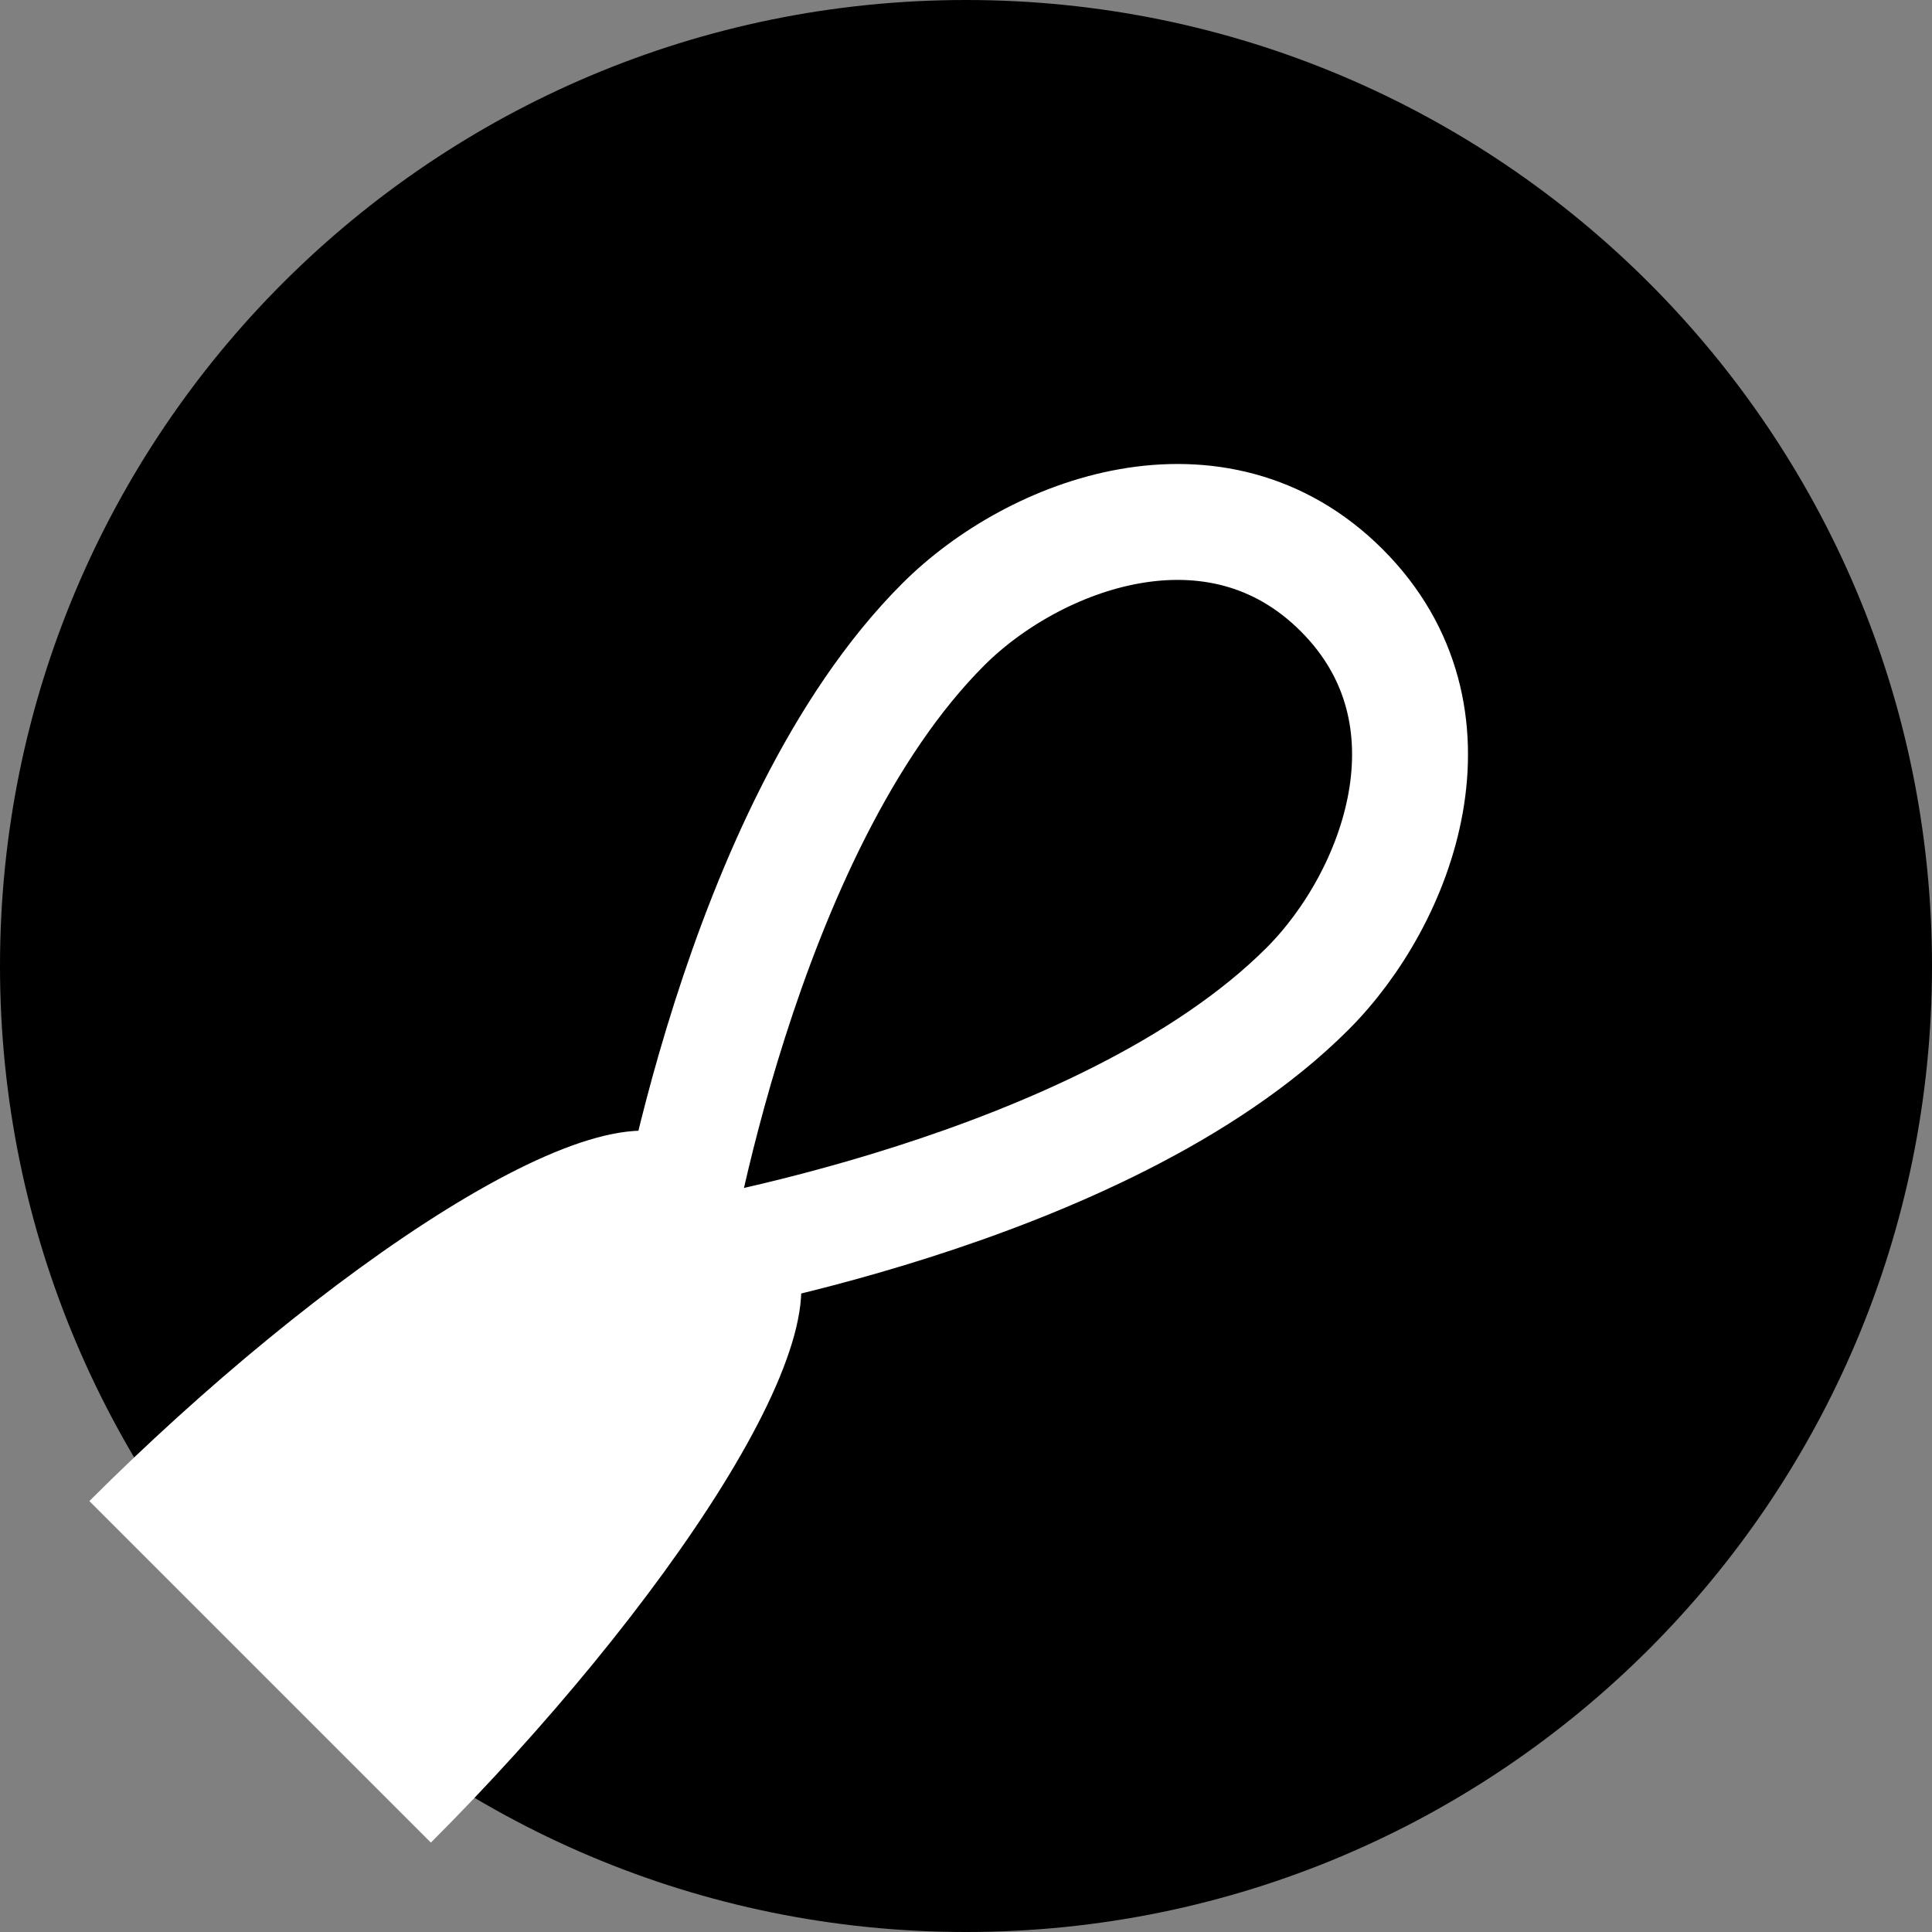
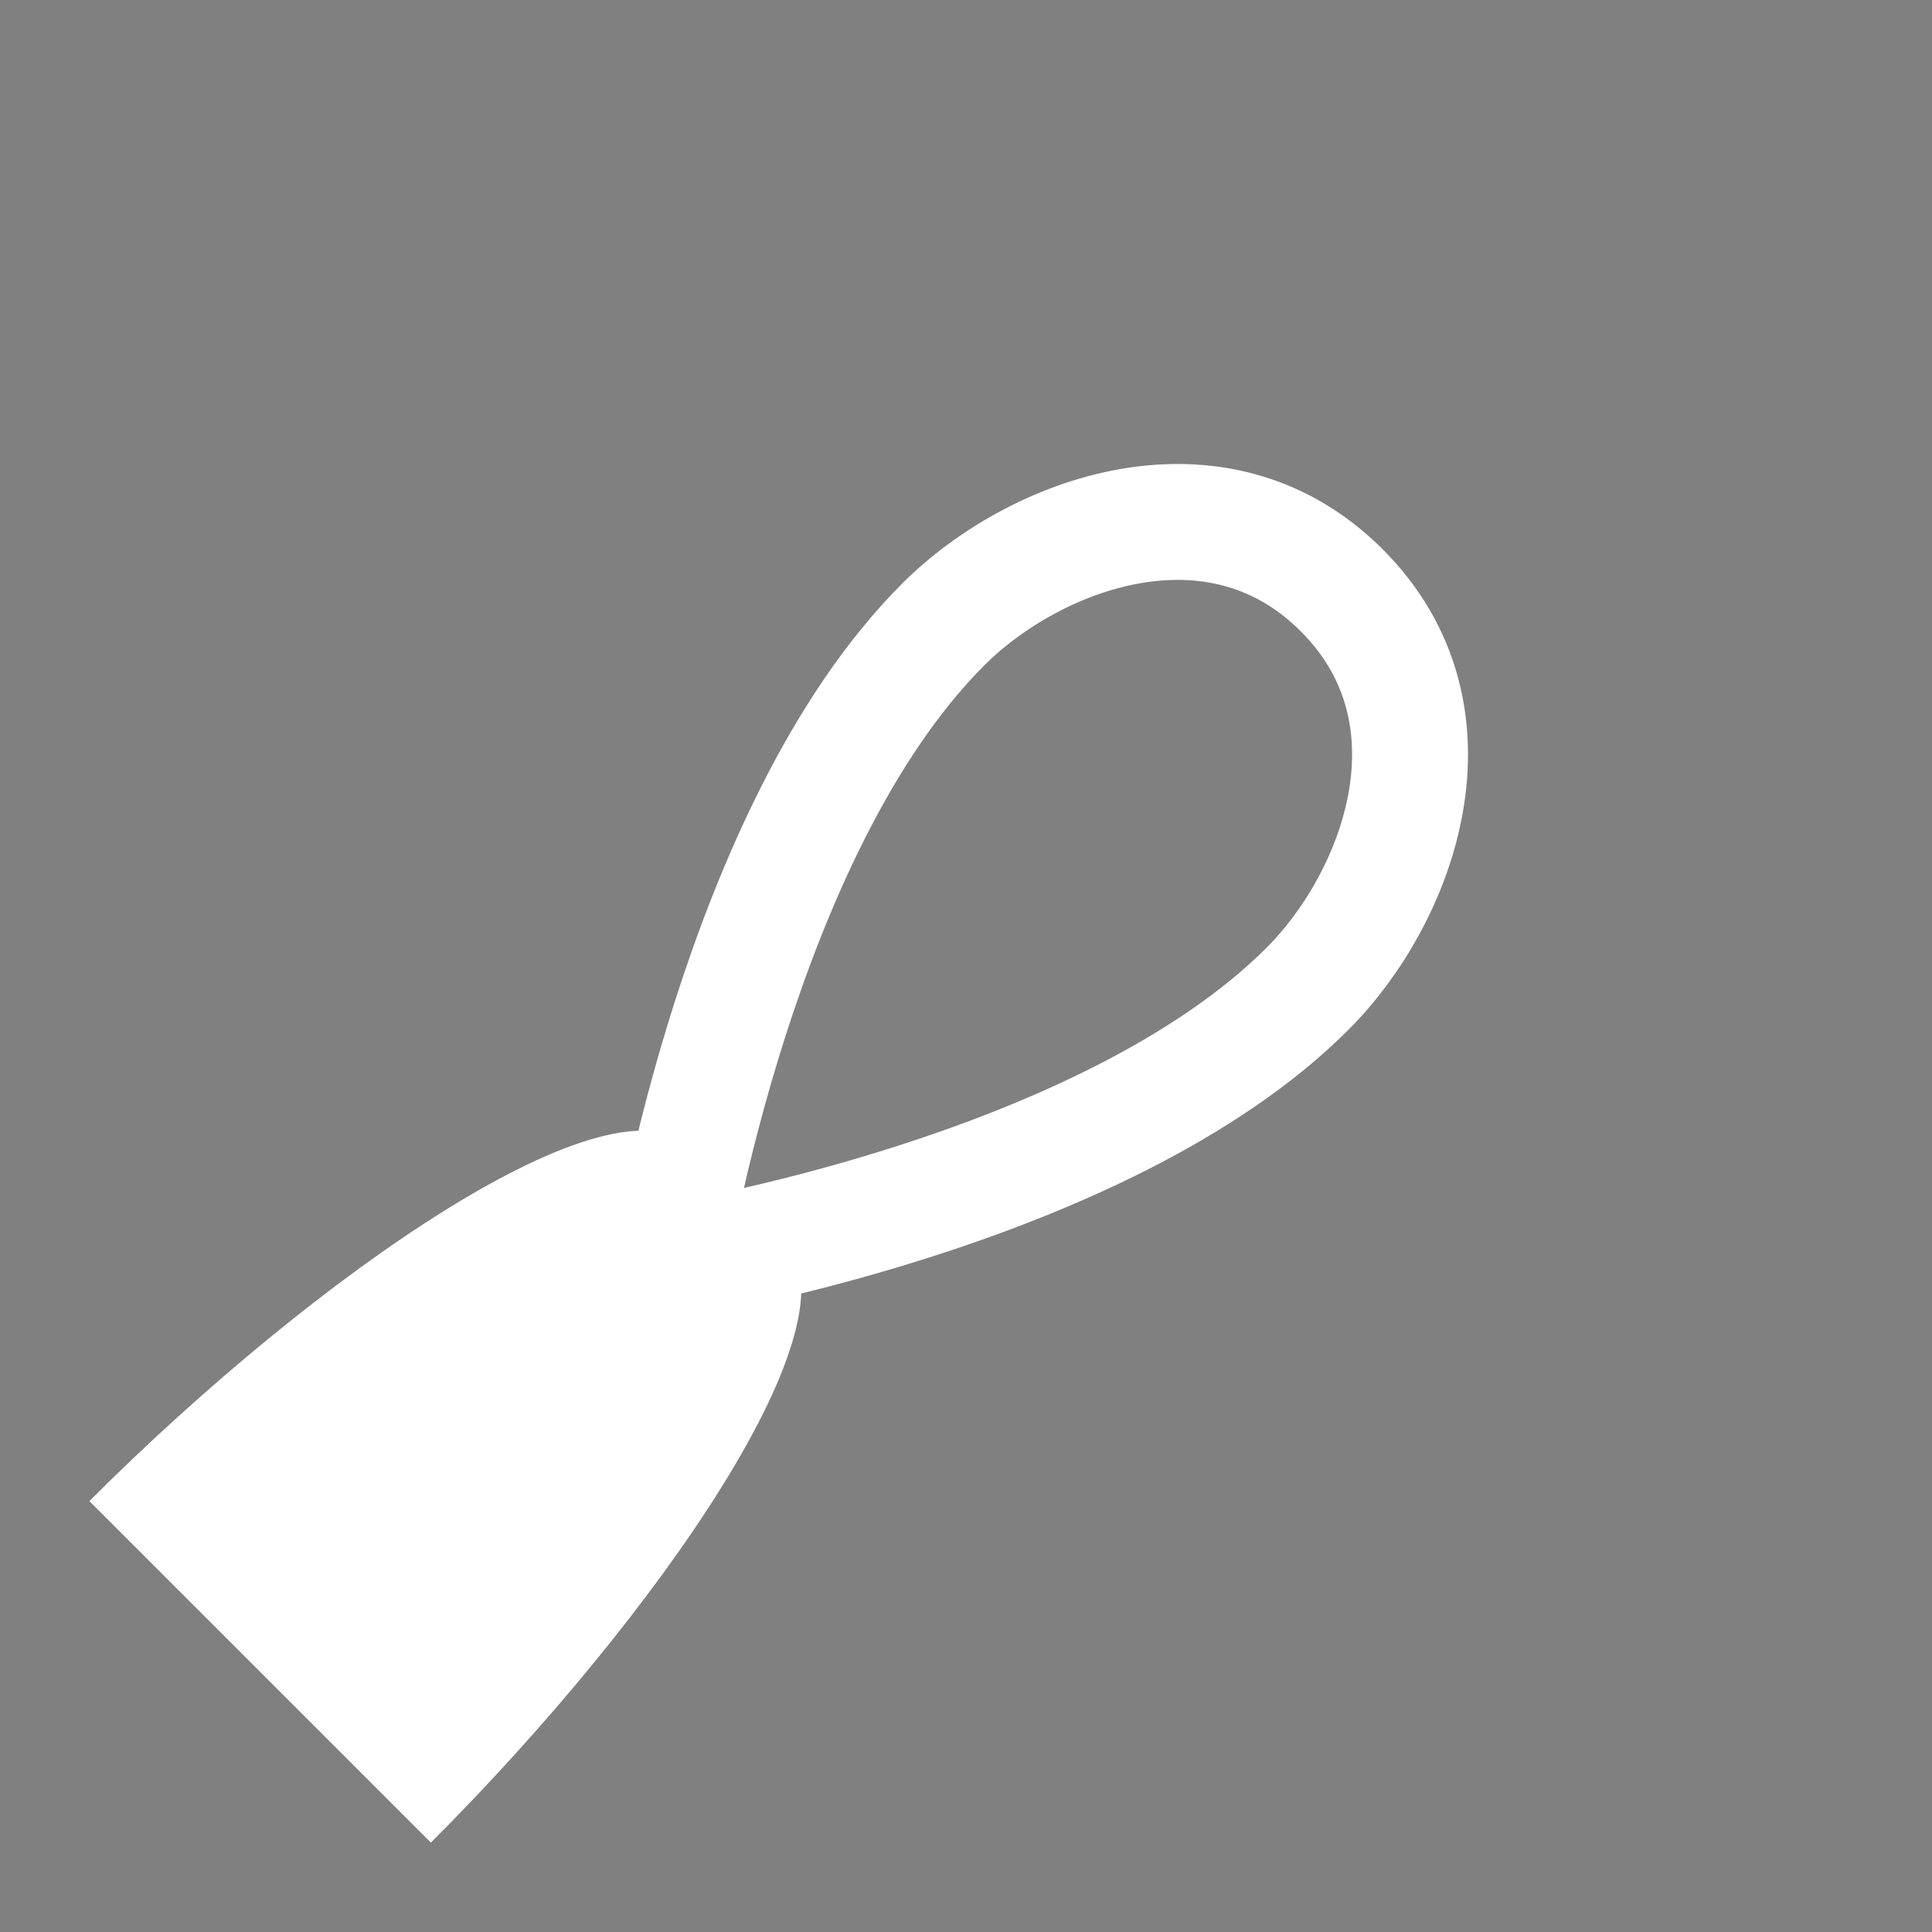
<svg xmlns="http://www.w3.org/2000/svg" version="1.1" id="Layer_1" x="0px" y="0px" viewBox="0 0 50 50" enable-background="new 0 0 50 50" xml:space="preserve">
  <rect x="0" y="0" width="50" height="50" fill="#808080" stroke="none" />
-   <path d="M50,25C50,11.192,38.807,0,25,0C11.192,0,0,11.192,0,25c0,13.807,11.192,25,25,25C38.807,50,50,38.807,50,25" />
  <g>
    <path fill="#FFFFFF" d="M2.313,38.848c5.893-5.893,13.552-11.196,15.615-9.133l2.356,2.356c2.063,2.062-3.24,9.724-9.133,15.615   L2.313,38.848z" />
    <path fill="none" stroke="#FFFFFF" stroke-width="3" stroke-miterlimit="10" d="M17.339,32.659c0,0,11.196-1.768,16.499-7.07   c2.358-2.358,4.126-7.071,0.886-10.312c-3.242-3.242-7.956-1.473-10.313,0.884C19.107,21.464,17.339,32.659,17.339,32.659z" />
  </g>
</svg>